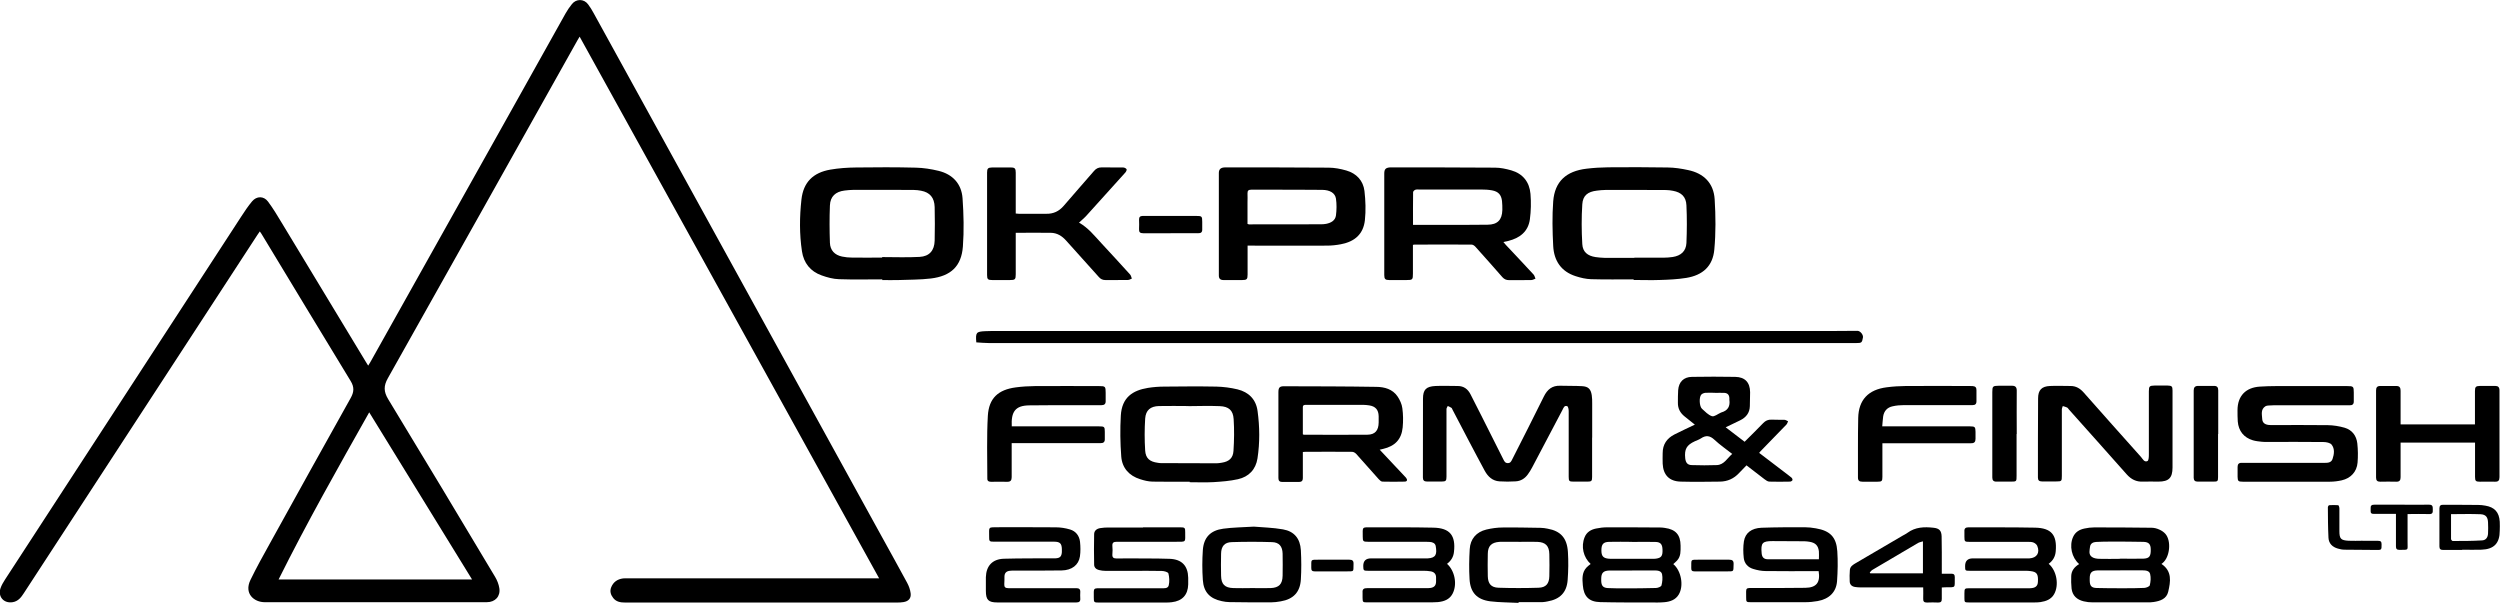
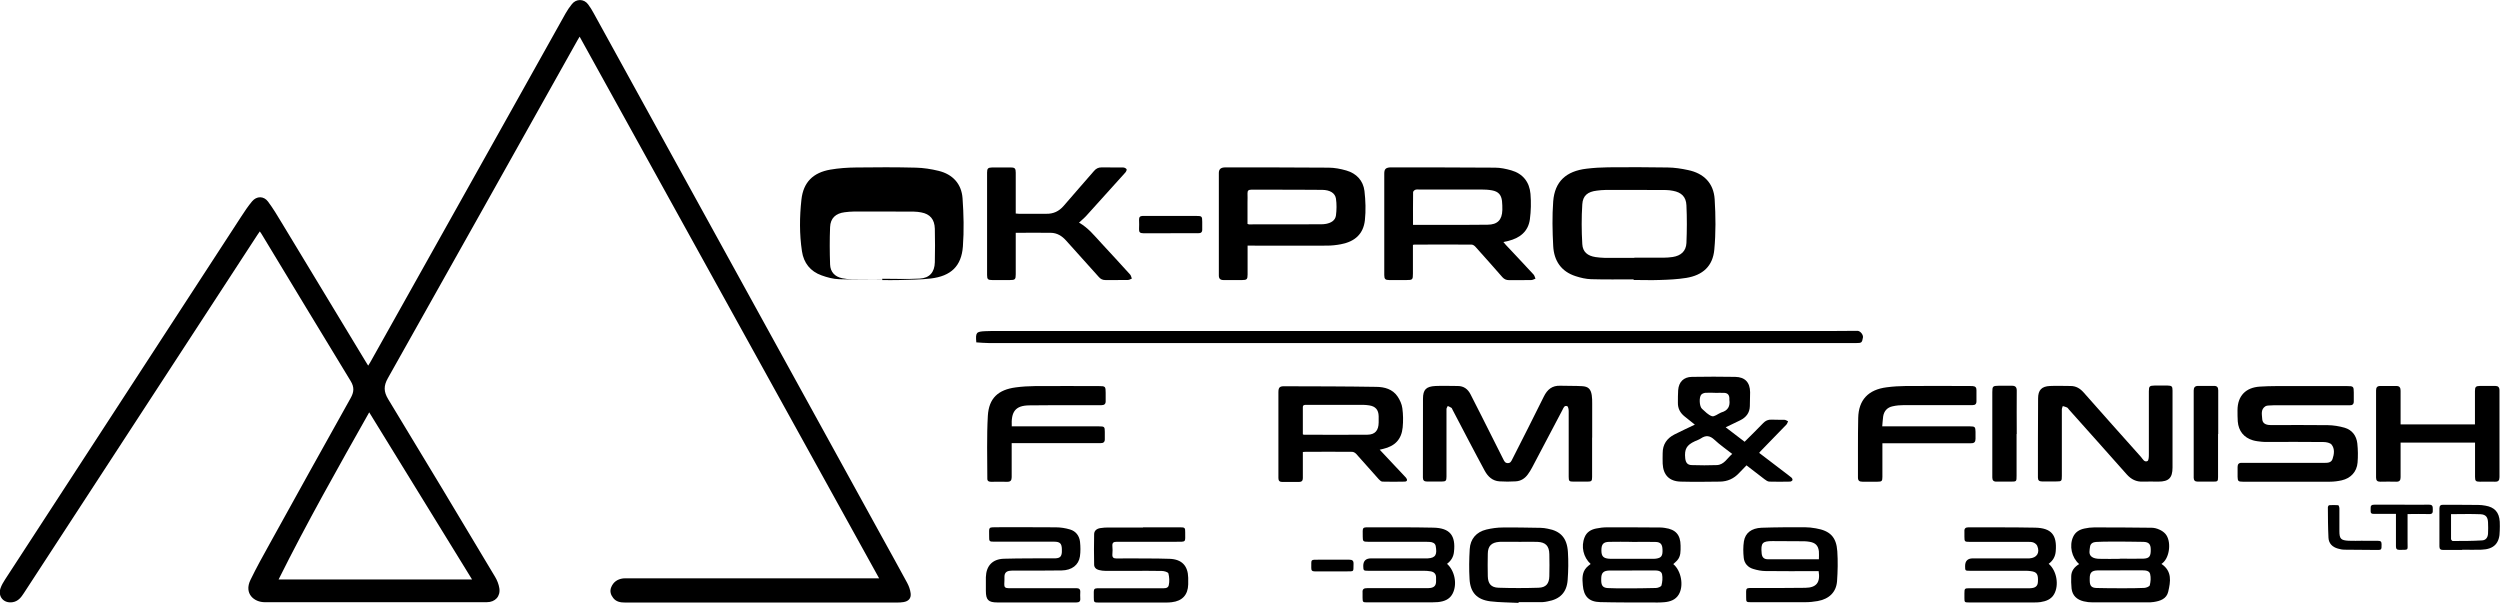
<svg xmlns="http://www.w3.org/2000/svg" id="Layer_2" viewBox="0 0 290.48 70.05">
  <g id="Layer_1-2">
    <g>
      <path d="m42.79,42.47c.1-.16.18-.29.25-.41,5.67-10.12,11.34-20.25,17.01-30.37,1.89-3.38,3.77-6.76,5.67-10.14.21-.38.46-.73.73-1.07.5-.64,1.4-.63,1.88.02.24.32.46.67.65,1.03,11.11,20.17,22.21,40.35,33.31,60.52,1.04,1.89,2.09,3.77,3.11,5.66.2.37.36.8.41,1.22.08.59-.25.94-.84,1.03-.24.04-.49.05-.73.05-10.53,0-21.07,0-31.6,0-.54,0-1.04-.08-1.39-.53-.29-.37-.42-.79-.23-1.25.25-.61.72-.93,1.36-1.02.16-.02.32-.01.49-.01,9.58,0,19.17,0,28.75,0h.53c-11.61-20.99-23.19-41.94-34.8-62.94-.1.16-.17.28-.24.4-7.34,13.1-14.68,26.2-22.04,39.28-.5.89-.5,1.56.04,2.45,4.17,6.86,8.3,13.75,12.42,20.64.24.4.42.86.49,1.31.15.95-.48,1.63-1.45,1.63-8.61,0-17.22,0-25.82,0-1.21,0-2.42-.98-1.65-2.58.7-1.44,1.47-2.83,2.25-4.23,3.12-5.64,6.24-11.28,9.39-16.9.39-.69.45-1.26.01-1.98-3.48-5.7-6.92-11.42-10.38-17.13-.05-.08-.1-.15-.18-.26-.1.15-.19.27-.27.39-9.05,13.88-18.1,27.75-27.14,41.63-.32.5-.67.96-1.31,1.06-1.02.17-1.74-.64-1.41-1.62.12-.35.32-.69.52-1,9.15-14.07,18.3-28.14,27.46-42.2.39-.6.79-1.2,1.25-1.75.53-.64,1.36-.64,1.85.02.59.79,1.1,1.64,1.61,2.49,3.28,5.42,6.56,10.85,9.84,16.27.05.08.1.16.19.3Zm12.06,24.86c-3.99-6.49-7.96-12.93-11.95-19.42-3.62,6.42-7.24,12.81-10.53,19.42h22.48Z" />
      <path d="m113.44,39.79c-.1-1.16-.02-1.26,1.04-1.31.24-.01.49-.02.73-.02,32.52,0,65.04,0,97.56,0,1.02,0,2.03-.01,3.05-.02.33,0,.7.46.64.78-.11.61-.16.64-.79.64-33.59,0-67.18,0-100.77,0-.48,0-.97-.05-1.46-.08Z" />
-       <path d="m102.52,32.46c-1.68,0-3.36.04-5.04-.02-.68-.02-1.37-.21-2.01-.44-1.31-.46-2.09-1.45-2.29-2.81-.3-1.99-.28-4.01-.06-6,.22-2.01,1.35-3.13,3.35-3.48.98-.17,1.99-.24,2.99-.25,2.32-.03,4.64-.04,6.95.02.88.02,1.78.16,2.64.37,1.65.4,2.67,1.51,2.79,3.19.13,1.86.18,3.74.04,5.6-.17,2.29-1.39,3.44-3.73,3.72-1.25.15-2.51.13-3.77.18-.62.02-1.25,0-1.87,0,0-.03,0-.05,0-.08Zm-.02-2.52s0-.04,0-.07c1.45,0,2.9.06,4.34-.02,1.15-.06,1.73-.74,1.76-1.89.03-1.3.03-2.6,0-3.9-.03-1.1-.56-1.71-1.58-1.9-.28-.05-.56-.09-.85-.09-2.33-.01-4.66-.02-6.99-.01-.35,0-.7.04-1.05.08-1.05.13-1.66.69-1.7,1.73-.06,1.45-.05,2.9,0,4.34.03.87.55,1.42,1.41,1.6.38.08.78.12,1.17.12,1.17.02,2.33,0,3.5,0Z" />
+       <path d="m102.52,32.46c-1.68,0-3.36.04-5.04-.02-.68-.02-1.37-.21-2.01-.44-1.31-.46-2.09-1.45-2.29-2.81-.3-1.99-.28-4.01-.06-6,.22-2.01,1.35-3.13,3.35-3.48.98-.17,1.99-.24,2.99-.25,2.32-.03,4.64-.04,6.95.02.88.02,1.78.16,2.64.37,1.65.4,2.67,1.51,2.79,3.19.13,1.86.18,3.74.04,5.6-.17,2.29-1.39,3.44-3.73,3.72-1.25.15-2.51.13-3.77.18-.62.02-1.25,0-1.87,0,0-.03,0-.05,0-.08Zs0-.04,0-.07c1.45,0,2.9.06,4.34-.02,1.15-.06,1.73-.74,1.76-1.89.03-1.3.03-2.6,0-3.9-.03-1.1-.56-1.71-1.58-1.9-.28-.05-.56-.09-.85-.09-2.33-.01-4.66-.02-6.99-.01-.35,0-.7.04-1.05.08-1.05.13-1.66.69-1.7,1.73-.06,1.45-.05,2.9,0,4.34.03.87.55,1.42,1.41,1.6.38.08.78.12,1.17.12,1.17.02,2.33,0,3.5,0Z" />
      <path d="m189.83,32.46c-1.65,0-3.3.03-4.96-.02-.6-.02-1.21-.16-1.79-.35-1.69-.54-2.52-1.8-2.61-3.5-.09-1.73-.13-3.47,0-5.2.18-2.3,1.5-3.51,3.88-3.79.83-.1,1.67-.15,2.51-.16,2.3-.02,4.61-.02,6.91.02.79.01,1.59.13,2.37.3,1.83.38,2.97,1.52,3.09,3.39.12,1.94.14,3.91-.04,5.84-.17,1.93-1.34,2.99-3.26,3.3-1,.16-2.02.21-3.03.24-1.03.04-2.06,0-3.09,0,0-.03,0-.05,0-.08Zm.07-2.52c1.14,0,2.28,0,3.41,0,.35,0,.7-.03,1.05-.08.96-.15,1.54-.68,1.59-1.62.06-1.46.07-2.93,0-4.38-.04-1-.59-1.51-1.56-1.69-.27-.05-.54-.09-.81-.09-2.34-.01-4.69-.02-7.03-.01-.34,0-.68.04-1.01.08-1.04.12-1.63.56-1.69,1.59-.1,1.53-.09,3.08,0,4.62.05.92.62,1.37,1.54,1.51.35.05.7.08,1.05.09,1.15.01,2.3,0,3.46,0Z" />
      <path d="m164.17,28.44c0,1.13,0,2.24,0,3.35,0,.71-.04.75-.76.75-.66,0-1.33,0-1.99,0-.46,0-.58-.12-.58-.58,0-3.93,0-7.86,0-11.79,0-.51.16-.68.67-.72.04,0,.08,0,.12,0,4.03,0,8.05,0,12.08.03.63,0,1.27.14,1.88.31,1.36.39,2.12,1.36,2.24,2.74.08.98.06,1.98-.07,2.95-.19,1.42-1.16,2.17-2.49,2.51-.17.04-.34.07-.59.13.11.14.2.25.29.34,1.08,1.15,2.16,2.29,3.22,3.44.11.12.15.32.22.48-.17.06-.33.16-.5.16-.85.02-1.71,0-2.56.01-.33,0-.56-.1-.78-.34-1.03-1.18-2.08-2.36-3.13-3.53-.11-.13-.3-.26-.46-.26-2.21-.02-4.42,0-6.63,0-.04,0-.08.01-.18.03Zm0-2.31c.18,0,.33,0,.47,0,1.03,0,2.06,0,3.09,0,1.71,0,3.41,0,5.12-.02,1.15-.01,1.68-.56,1.71-1.71,0-.35,0-.71-.04-1.05-.09-.72-.42-1.09-1.15-1.23-.42-.08-.86-.1-1.29-.1-2.4,0-4.8,0-7.19,0-.15,0-.31-.02-.44.03-.11.04-.26.18-.26.28-.02,1.26-.01,2.51-.01,3.82Z" />
      <path d="m184.99,50.87c0,1.52,0,3.04,0,4.55,0,.47-.07.54-.54.54-.54,0-1.08,0-1.63,0-.49,0-.55-.06-.55-.57,0-.94,0-1.87,0-2.81,0-1.6,0-3.2,0-4.8,0-.2-.05-.53-.17-.58-.34-.14-.44.21-.56.44-1.17,2.23-2.34,4.46-3.52,6.68-.14.27-.31.54-.49.79-.35.49-.83.79-1.43.82-.62.04-1.25.04-1.87,0-.81-.05-1.34-.55-1.71-1.22-.62-1.14-1.22-2.29-1.83-3.44-.64-1.22-1.28-2.44-1.92-3.67-.04-.07-.06-.17-.12-.21-.13-.09-.29-.15-.43-.22-.05.12-.15.24-.15.36-.01,1.23,0,2.47,0,3.7,0,1.38,0,2.76,0,4.15,0,.49-.08.57-.56.57-.57,0-1.14,0-1.71,0-.33,0-.47-.14-.47-.46,0-3.05,0-6.1.01-9.15,0-1.07.36-1.43,1.44-1.49.86-.04,1.73,0,2.6,0,.7,0,1.17.36,1.48.96.42.82.84,1.64,1.25,2.46.86,1.7,1.72,3.41,2.57,5.11.11.22.21.43.52.43.31,0,.4-.22.51-.44,1.23-2.43,2.47-4.85,3.67-7.29.41-.83.97-1.3,1.93-1.26.84.03,1.68,0,2.52.05.72.04,1.01.34,1.12,1.05.05.32.05.65.05.97,0,1.31,0,2.63,0,3.94Z" />
      <path d="m144.96,28.54c0,1.17,0,2.26,0,3.36,0,.55-.09.64-.64.64-.72,0-1.44,0-2.15,0-.37,0-.55-.15-.55-.53,0-3.97,0-7.94,0-11.91,0-.4.19-.6.58-.64.12-.01.24-.02.37-.01,3.93,0,7.86,0,11.79.03.69,0,1.41.14,2.07.33,1.18.34,1.96,1.17,2.11,2.38.13,1.12.17,2.28.05,3.4-.18,1.59-1.15,2.48-2.79,2.79-.53.1-1.07.16-1.61.16-2.9.02-5.8,0-8.7,0-.16,0-.32,0-.52,0Zm0-2.52c.08.03.12.05.15.05,2.8,0,5.61,0,8.41-.01.19,0,.38-.02.56-.05.57-.11,1.07-.38,1.15-.99.08-.64.09-1.3,0-1.93-.1-.67-.71-1.02-1.6-1.03-1.68-.02-3.36-.01-5.04-.02-1.07,0-2.14,0-3.21,0-.31,0-.44.11-.43.43.02.35,0,.7,0,1.06,0,.84,0,1.67,0,2.5Z" />
      <path d="m125.36,25.86c1.08.6,1.82,1.55,2.63,2.42,1.12,1.2,2.22,2.41,3.33,3.63.1.12.13.3.19.46-.15.06-.3.16-.46.16-.87.02-1.73,0-2.6.01-.33,0-.56-.11-.77-.35-1.26-1.41-2.54-2.82-3.8-4.23-.48-.54-1.05-.9-1.79-.91-1.34-.02-2.68,0-4.07,0,0,.16,0,.32,0,.47,0,1.45,0,2.9,0,4.35,0,.6-.08.67-.69.67-.68,0-1.36,0-2.03,0-.51,0-.61-.09-.61-.58,0-3.97,0-7.94,0-11.91,0-.47.11-.58.57-.59.73-.01,1.46-.01,2.2,0,.46,0,.56.12.56.6,0,1.41,0,2.82,0,4.23v.52c.14.01.26.03.37.03,1.06,0,2.11-.01,3.17,0,.83.02,1.49-.29,2.03-.92,1.16-1.36,2.35-2.69,3.52-4.05.24-.28.5-.42.87-.42.84.01,1.68,0,2.52.01.14,0,.33.09.4.2.04.07-.05.28-.14.38-1.5,1.68-3.01,3.35-4.52,5.01-.25.28-.55.52-.87.82Z" />
-       <path d="m138.22,55.97c-1.44,0-2.87.02-4.31-.01-.48-.01-.97-.13-1.43-.28-1.29-.4-2.1-1.31-2.2-2.64-.12-1.58-.14-3.17-.05-4.75.12-2.12,1.38-2.93,3.15-3.22.63-.1,1.27-.15,1.9-.15,2.02-.02,4.04-.04,6.06,0,.82.02,1.65.13,2.45.32,1.3.32,2.15,1.16,2.33,2.52.25,1.83.27,3.68-.01,5.5-.2,1.29-1.01,2.14-2.27,2.42-.93.21-1.9.28-2.85.34-.92.05-1.84.01-2.76.01,0-.03,0-.05,0-.08Zm-.12-8.79c-1.15,0-2.3-.03-3.45,0-.98.03-1.52.48-1.59,1.45-.08,1.24-.08,2.49,0,3.73.06.91.55,1.29,1.45,1.41.12.02.24.04.36.04,2.17.01,4.33.02,6.5.02.2,0,.4-.04.6-.07.83-.13,1.3-.53,1.35-1.37.08-1.23.1-2.46.02-3.69-.06-1.03-.58-1.47-1.61-1.51-1.22-.05-2.44-.01-3.65,0Z" />
      <path d="m160.28,52.22c1.01,1.08,1.97,2.1,2.92,3.11.06.07.14.13.19.21.17.22.11.41-.17.42-.87.02-1.74.02-2.6,0-.14,0-.31-.16-.42-.28-.88-.98-1.74-1.97-2.62-2.94-.11-.12-.31-.24-.46-.24-1.84-.02-3.69-.01-5.53,0-.05,0-.1,0-.21.02,0,.6,0,1.19,0,1.78,0,.42,0,.84,0,1.26,0,.3-.14.44-.45.44-.65,0-1.3,0-1.95,0-.31,0-.44-.15-.44-.45,0-.66,0-1.33,0-1.99,0-2.66,0-5.31,0-7.97,0-.56.13-.72.69-.71,3.56.01,7.13.01,10.69.07.95.01,1.88.26,2.46,1.11.27.4.5.89.56,1.37.1.73.11,1.49.04,2.23-.14,1.4-.9,2.18-2.28,2.5-.12.03-.23.05-.42.1Zm-8.9-1.76c.06.03.08.05.11.05,2.46,0,4.93.03,7.39,0,.9-.01,1.3-.5,1.31-1.42,0-.24,0-.49,0-.73-.02-.75-.37-1.15-1.11-1.26-.23-.04-.46-.05-.69-.06-1.53,0-3.06,0-4.59,0-.68,0-1.35,0-2.03,0-.19,0-.39,0-.39.28,0,1.05,0,2.1,0,3.14Z" />
      <path d="m200.5,49.64c.75.58,1.47,1.13,2.21,1.69.73-.73,1.46-1.44,2.16-2.17.27-.28.57-.42.97-.4.5.03,1,0,1.5.02.14,0,.28.11.42.17-.06.13-.1.28-.19.38-1,1.04-2,2.06-3,3.09-.05.06-.1.12-.17.2.95.73,1.89,1.44,2.82,2.15.31.24.63.47.93.72.08.06.15.22.12.3-.03.08-.18.17-.28.17-.8.01-1.6.03-2.4,0-.19,0-.4-.15-.57-.28-.69-.52-1.37-1.06-2.09-1.61-.3.31-.58.59-.86.89-.6.65-1.35.99-2.23,1-1.52.02-3.04.04-4.55,0-1.33-.03-2.04-.77-2.1-2.09-.02-.41,0-.81,0-1.22,0-1.02.49-1.72,1.37-2.17.77-.39,1.55-.75,2.37-1.14-.42-.34-.81-.65-1.2-.96-.51-.41-.78-.92-.77-1.58,0-.49,0-.98.03-1.46.07-.96.64-1.54,1.6-1.55,1.68-.03,3.36-.03,5.04,0,1.13.02,1.71.65,1.72,1.78,0,.54-.02,1.08-.03,1.62-.02.79-.44,1.31-1.13,1.65-.54.27-1.09.53-1.68.81Zm.78,3.11c-.71-.56-1.43-1.05-2.06-1.64-.53-.5-1-.57-1.59-.17-.21.14-.46.22-.7.33-.97.45-1.23.92-1.12,1.99.06.5.26.77.76.78.97.03,1.95.04,2.92,0,.84-.04,1.2-.8,1.77-1.29Zm-2.02-7.11s0,0,0,0c-.37,0-.73-.02-1.1,0-.17.02-.38.09-.49.22-.27.3-.22,1.37.09,1.64.36.32.72.72,1.16.86.27.08.68-.26,1.02-.41.02-.01.05-.02.07-.03.75-.21,1.04-.71.93-1.47-.01-.07,0-.14,0-.2-.02-.37-.21-.58-.58-.6-.36-.02-.73,0-1.1,0Z" />
      <path d="m260.59,55.97c-.52,0-.59-.07-.6-.58,0-.38,0-.76,0-1.14,0-.32.15-.48.47-.47.11,0,.22,0,.33,0,3.06,0,6.13,0,9.19,0,.41,0,.87.03,1.04-.44.19-.56.28-1.18-.1-1.67-.17-.22-.62-.31-.95-.31-2.18-.03-4.36-.01-6.55-.01-.2,0-.41,0-.61-.02-.35-.04-.7-.07-1.04-.17-1.05-.31-1.67-1.08-1.76-2.19-.03-.43-.03-.87-.03-1.3,0-1.66.95-2.65,2.61-2.75.62-.04,1.24-.06,1.87-.06,2.75,0,5.5,0,8.26,0,.72,0,.77.04.77.75,0,.33-.01.65,0,.98.02.38-.16.52-.51.5-.11,0-.22,0-.33,0-2.82,0-5.64,0-8.46,0-.22,0-.43.01-.65.03-.11.01-.22.03-.31.08-.58.37-.41.95-.38,1.47.02.42.27.64.71.7.16.02.32.02.49.02,2.14,0,4.28-.02,6.43.01.65.01,1.32.12,1.95.3.87.26,1.37.93,1.47,1.82.08.74.09,1.49.03,2.23-.09,1.07-.79,1.82-1.84,2.06-.45.1-.91.16-1.37.16" />
      <path d="m252.43,49.97c0,1.45,0,2.9,0,4.35,0,1.21-.44,1.64-1.64,1.64-.6,0-1.19-.02-1.79,0-.78.04-1.37-.26-1.89-.84-2.23-2.52-4.47-5.02-6.71-7.53-.07-.08-.13-.19-.22-.24-.16-.08-.33-.11-.5-.17-.04.13-.11.27-.11.4,0,2.57,0,5.15,0,7.72,0,.61-.03.64-.65.64-.56,0-1.11,0-1.67,0-.33,0-.46-.14-.46-.46,0-3.06,0-6.13.02-9.19,0-.97.42-1.4,1.38-1.44.8-.04,1.6,0,2.4,0,.63,0,1.1.29,1.51.75,2.22,2.51,4.44,5.01,6.67,7.5.2.23.38.65.75.47.15-.07.16-.51.16-.78.01-2.44,0-4.88,0-7.32,0-.58.08-.66.65-.67.51,0,1.03,0,1.54,0,.48.01.56.1.56.58,0,1.52,0,3.04,0,4.55Z" />
      <path d="m278.92,49.31h8.65c0-.17,0-.31,0-.46,0-1.14,0-2.28,0-3.41,0-.49.1-.59.6-.6.58,0,1.17,0,1.75,0,.34,0,.5.15.5.52-.01,3.36-.01,6.72,0,10.08,0,.39-.14.54-.52.53-.58-.02-1.17,0-1.75,0-.48,0-.57-.08-.57-.56,0-1.17,0-2.33,0-3.5,0-.15,0-.3,0-.48h-8.65c0,.15,0,.3,0,.44,0,1.19,0,2.38,0,3.58,0,.35-.12.53-.5.52-.62-.02-1.25-.01-1.87,0-.35,0-.48-.15-.48-.49,0-3.37,0-6.75,0-10.12,0-.35.14-.51.47-.51.64,0,1.27,0,1.91,0,.37,0,.47.22.47.56-.01,1.15,0,2.3,0,3.45,0,.15,0,.29,0,.45Z" />
      <path d="m117.57,49.54h.46c3.23,0,6.45,0,9.68,0,.61,0,.66.05.66.64,0,.27-.01.54,0,.81.02.37-.16.51-.51.5-.42-.01-.84,0-1.26,0-2.85,0-5.69,0-8.54,0-.15,0-.3,0-.51,0,0,.16,0,.3,0,.45,0,1.17,0,2.33,0,3.5,0,.37-.13.55-.52.54-.62-.02-1.25,0-1.87,0-.25,0-.44-.07-.44-.35,0-2.44-.08-4.88.06-7.32.12-2.04,1.2-3.03,3.25-3.3.74-.1,1.48-.14,2.23-.15,2.48-.02,4.96,0,7.44,0,.73,0,.77.04.77.78,0,.31-.01.62,0,.93.02.37-.15.51-.51.51-1.15,0-2.3,0-3.46,0-1.63,0-3.25,0-4.88.02-1.67.01-2.15.75-2.06,2.46Z" />
      <path d="m218.7,49.54h.57c3.21,0,6.43,0,9.64,0,.56,0,.62.07.63.64,0,.27,0,.54,0,.81,0,.36-.15.52-.52.51-.37-.01-.73,0-1.1,0-2.9,0-5.8,0-8.7,0-.15,0-.29,0-.5,0,0,.21,0,.39,0,.58,0,1.11,0,2.22,0,3.33,0,.49-.07.56-.57.56-.58,0-1.17-.01-1.75,0-.36,0-.52-.12-.52-.49.01-2.3-.02-4.61.03-6.91.04-2.1,1.17-3.3,3.31-3.57.74-.1,1.48-.14,2.23-.15,2.47-.02,4.93,0,7.4,0,.12,0,.24,0,.37.01.29.02.44.16.43.47-.01.43,0,.87,0,1.3,0,.32-.16.44-.45.44-.43,0-.87,0-1.3,0-2.22,0-4.45,0-6.67,0-.44,0-.9.04-1.33.14-.61.13-.99.54-1.09,1.17-.05.37-.07.75-.11,1.17Z" />
      <path d="m251.14,65.52c1.27.85,1.06,2.07.79,3.23-.19.84-.94,1.09-1.71,1.2-.24.04-.49.04-.73.04-2.11,0-4.23,0-6.34,0-.35,0-.71-.04-1.04-.12-.78-.19-1.31-.65-1.41-1.48-.05-.48-.06-.97-.04-1.46.02-.63.39-1.07.92-1.39-.87-.76-1.17-2.12-.7-3.16.26-.57.74-.85,1.32-.97.37-.08.75-.13,1.13-.13,2.22,0,4.44.01,6.66.04.3,0,.62.08.9.21.26.11.53.29.72.51.7.82.51,2.68-.32,3.37-.04.03-.09.06-.14.11Zm-4.78.76s0,0,0,0c-.89,0-1.79-.02-2.68,0-.64.02-.87.27-.87.91,0,.09,0,.19,0,.28.01.6.2.83.79.85,1.03.03,2.06.03,3.08.03.83,0,1.65,0,2.47-.04.23-.01.6-.16.64-.31.1-.42.14-.88.04-1.3-.09-.39-.52-.43-.88-.43-.87,0-1.73,0-2.6,0Zm-.02-1.36s0,0,0-.01c.91,0,1.82.03,2.72,0,.68-.03.85-.28.84-1.05,0-.62-.22-.88-.84-.9-1.27-.03-2.55-.03-3.82-.03-.57,0-1.14.01-1.7.04-.34.02-.64.18-.69.53-.05.41-.21.91.21,1.21.22.16.55.21.84.22.81.03,1.63,0,2.44,0Z" />
      <path d="m194.42,65.54c.93.77,1.25,2.54.63,3.55-.37.61-.99.82-1.66.88-.55.05-1.11.04-1.66.03-1.94,0-3.87.01-5.81-.04-1.3-.03-1.91-.67-2.01-1.97-.06-.71-.12-1.45.42-2.04.14-.16.32-.28.49-.42-.85-.78-1.14-2.03-.7-3.11.24-.6.74-.89,1.33-1.01.42-.09.86-.14,1.29-.14,2.06,0,4.12,0,6.18.02.18,0,.35.02.53.05,1.25.17,1.81.8,1.82,2.06,0,.61.05,1.23-.41,1.73-.13.14-.27.26-.43.4Zm-4.78.75c-.88,0-1.76-.01-2.64,0-.71.02-.95.28-.95.97,0,.08,0,.16,0,.24.02.56.21.8.78.83.61.03,1.22.03,1.83.03,1.25,0,2.49,0,3.74-.04.23,0,.61-.15.65-.3.11-.41.15-.88.07-1.29-.08-.4-.51-.45-.87-.45-.87-.01-1.73,0-2.6,0Zm-.01-3.33h0c-.89,0-1.79-.03-2.68,0-.67.02-.88.29-.88.99,0,.67.21.91.87.97.09,0,.19.01.28.01,1.6,0,3.2,0,4.79,0,.14,0,.27,0,.41-.02.62-.09.78-.32.75-1.06-.02-.61-.23-.87-.82-.88-.91-.03-1.81,0-2.72,0Z" />
      <path d="m211.31,66.36c-.14,0-.28,0-.43,0-1.91,0-3.82.02-5.73-.01-.48,0-.97-.1-1.43-.24-.62-.18-1.04-.64-1.11-1.28-.07-.64-.08-1.31.02-1.94.16-.97.88-1.52,2.04-1.57,1.66-.06,3.33-.06,5-.06.44,0,.89.05,1.33.13,1.64.28,2.37,1.01,2.48,2.66.08,1.16.05,2.33-.03,3.49-.1,1.27-.92,2.06-2.26,2.3-.46.08-.94.13-1.41.13-2.11.01-4.23,0-6.34,0-.53,0-.55-.02-.55-.55.01-1.21-.18-1.1,1.11-1.1,1.92,0,3.85.01,5.77-.02,1.29-.02,1.76-.62,1.54-1.96Zm.03-1.37c0-.34.03-.64,0-.93-.08-.68-.41-1-1.09-1.11-.2-.03-.4-.06-.6-.06-1.23,0-2.46-.01-3.69-.02-1.19,0-1.38.21-1.27,1.42.04.45.25.68.69.69,1.97.01,3.95,0,5.97,0Z" />
      <path d="m132.82,61.27c1.44,0,2.87,0,4.31,0,.53,0,.59.05.58.58-.01,1.18.18,1.1-1.12,1.1-2.28,0-4.55,0-6.83,0-.39,0-.54.11-.51.51.03.31.03.62,0,.93-.03.37.11.5.48.5,1.1-.02,2.2-.01,3.29,0,.96,0,1.92,0,2.88.04,1.41.05,2.13.8,2.16,2.2,0,.26,0,.52,0,.77-.03,1.22-.69,1.93-1.9,2.07-.23.03-.46.04-.69.04-2.6,0-5.2,0-7.81,0-.54,0-.57-.03-.57-.58,0-1.18-.13-1.08,1.06-1.08,2.25,0,4.5,0,6.75,0,.35,0,.81.06.9-.35.1-.44.07-.94-.04-1.37-.04-.16-.5-.29-.77-.29-1.15-.03-2.3-.01-3.46-.01-1.02,0-2.03,0-3.05,0-.27,0-.54-.03-.8-.1-.32-.08-.55-.3-.55-.63-.02-1.18-.03-2.35,0-3.53,0-.42.32-.65.72-.71.31-.05.62-.07.93-.07,1.34,0,2.68,0,4.02,0Z" />
      <path d="m120.37,70c-1.49,0-2.98,0-4.47,0-1.06,0-1.35-.29-1.35-1.35,0-.53-.01-1.06,0-1.59.04-1.32.77-2.1,2.1-2.14,1.8-.05,3.6-.04,5.41-.05.2,0,.41,0,.61,0,.49-.03.67-.21.71-.71.01-.12,0-.24,0-.37-.02-.64-.22-.84-.87-.85-2.32,0-4.64,0-6.95,0-.61,0-.64-.02-.63-.64.01-1.08-.17-1.04,1.02-1.04,2.24,0,4.47-.01,6.71.01.56,0,1.14.09,1.67.25.68.2,1.08.74,1.16,1.43.06.56.07,1.14-.01,1.7-.15,1-.94,1.61-2.12,1.63-1.86.03-3.71.02-5.57.02-.15,0-.3,0-.45.02-.4.04-.62.25-.63.66,0,.3,0,.6-.02.89-.02.35.12.47.48.47,1.99-.01,3.99,0,5.98,0,.64,0,1.27,0,1.91,0,.32,0,.48.12.46.46-.01.24-.02.49,0,.73.03.36-.13.47-.48.47-1.56-.01-3.12,0-4.68,0Z" />
      <path d="m168.12,65.5c.93.82,1.22,2.41.66,3.48-.36.69-1.01.91-1.72.98-.48.04-.97.03-1.46.03-2.25,0-4.5,0-6.75,0-.5,0-.52-.03-.53-.53,0-.2.01-.41,0-.61-.04-.4.16-.52.53-.51,2.28,0,4.55,0,6.83,0,.19,0,.38,0,.57-.03.42-.08.6-.3.61-.73,0-.16,0-.33,0-.49,0-.4-.23-.63-.6-.7-.28-.05-.56-.07-.85-.07-2.15,0-4.31,0-6.46,0-.52,0-.54-.03-.55-.56q0-.88.9-.88c2.06,0,4.12,0,6.18,0,.14,0,.27,0,.41,0,.98-.05,1.09-.51.93-1.43-.06-.34-.37-.46-.68-.48-.31-.02-.62-.02-.93-.02-2.09,0-4.17,0-6.26,0-.56,0-.61-.05-.61-.6,0-1.16-.15-1.09,1.1-1.08,2.37,0,4.74-.01,7.11.04,1.92.04,2.61.91,2.39,2.82-.06.58-.33,1.02-.8,1.38Z" />
      <path d="m238.04,65.51c.93.78,1.23,2.47.63,3.53-.35.61-.94.82-1.59.92-.23.03-.46.04-.69.04-2.54,0-5.07,0-7.61,0-.51,0-.53-.02-.53-.52,0-.18,0-.35,0-.53,0-.57.03-.6.59-.6,1.78,0,3.55,0,5.33,0,.56,0,1.11,0,1.67,0,.65-.01.93-.24.95-.75.05-.89-.12-1.15-.84-1.24-.2-.03-.41-.04-.61-.04-2.16,0-4.31,0-6.47,0-.53,0-.54-.01-.54-.55q0-.88.88-.89c2.07,0,4.15,0,6.22,0,.12,0,.24,0,.37,0,.87-.05,1.25-.65.91-1.46-.07-.16-.26-.31-.43-.38-.19-.08-.42-.08-.64-.08-2.26,0-4.53,0-6.79,0-.57,0-.6-.03-.6-.6,0-.2.01-.41,0-.61-.03-.36.15-.48.48-.48,2.58.01,5.15-.01,7.73.04,1.9.04,2.56.85,2.4,2.74-.05.63-.33,1.1-.82,1.46Z" />
-       <path d="m145.69,61.19c1,.09,2.21.11,3.39.32,1.31.23,1.99,1.08,2.07,2.41.06,1.13.07,2.28,0,3.41-.09,1.48-.87,2.29-2.33,2.54-.39.07-.78.12-1.17.12-1.6,0-3.2,0-4.8-.03-.3,0-.59-.05-.88-.11-1.39-.29-2.12-1.05-2.21-2.47-.08-1.15-.08-2.3,0-3.45.1-1.48.88-2.3,2.37-2.5,1.11-.15,2.24-.16,3.56-.24Zm-.24,7.14c.73,0,1.46.02,2.19,0,.97-.04,1.37-.46,1.39-1.43.01-.85.02-1.71,0-2.56-.02-.86-.4-1.33-1.24-1.35-1.56-.05-3.11-.05-4.67,0-.84.02-1.23.49-1.24,1.35-.02.85-.02,1.71,0,2.56.02.99.43,1.4,1.43,1.43.72.03,1.44,0,2.15,0Z" />
      <path d="m176.44,70.05c-1.09-.06-2.2-.05-3.28-.18-1.55-.2-2.32-1.02-2.41-2.58-.07-1.16-.05-2.33.02-3.49.07-1.18.77-1.99,1.93-2.27.63-.15,1.28-.24,1.93-.24,1.46-.02,2.93.02,4.39.04.27,0,.54.05.81.1,1.5.27,2.25,1.08,2.35,2.71.07,1.08.05,2.17-.03,3.25-.11,1.46-.9,2.24-2.34,2.49-.19.03-.37.08-.56.08-.93,0-1.87,0-2.8,0,0,.03,0,.06,0,.09Zm0-7.09s0,0,0-.01c-.66,0-1.33,0-1.99,0-.08,0-.16,0-.24.01-.92.07-1.33.48-1.34,1.39-.02.87-.02,1.73,0,2.6.02.87.38,1.31,1.24,1.34,1.55.05,3.11.05,4.67,0,.86-.03,1.22-.48,1.24-1.34.02-.85.02-1.71,0-2.56-.02-.96-.43-1.39-1.39-1.43-.73-.03-1.46,0-2.19,0Z" />
-       <path d="m225.62,66.66c.42,0,.77,0,1.12,0,.27,0,.39.11.39.39-.03,1.33.19,1.17-1.1,1.19-.12,0-.24.01-.41.02,0,.45-.01.88,0,1.31.01.3-.09.45-.42.44-.43-.02-.87-.02-1.3,0-.34.01-.46-.14-.44-.46.02-.42,0-.83,0-1.3-.18,0-.32,0-.46,0-2.29,0-4.58,0-6.87,0-.2,0-.41-.02-.6-.05-.36-.06-.6-.27-.61-.65-.02-.45-.02-.89.02-1.34.04-.41.38-.6.7-.79,1.81-1.06,3.62-2.12,5.43-3.18.19-.11.39-.2.56-.33.92-.68,1.96-.71,3.03-.59.66.07.92.33.94,1,.03,1.26.02,2.52.02,3.78,0,.17,0,.35,0,.58Zm-8.37-.14s.04.07.06.1h6.12v-3.72c-.22.07-.41.1-.57.19-1.77,1.04-3.54,2.08-5.31,3.13-.12.07-.2.2-.3.3Z" />
      <path d="m257.72,50.43c0,1.67,0,3.33,0,5,0,.49-.05.53-.54.53-.61,0-1.22,0-1.83,0-.31,0-.45-.14-.46-.43,0-.03,0-.05,0-.08,0-3.36,0-6.72,0-10.08,0-.35.15-.53.51-.53.62,0,1.25,0,1.87,0,.33,0,.47.16.47.51-.01,1.69,0,3.39,0,5.08Z" />
      <path d="m234.31,50.44c0,1.61,0,3.22,0,4.83,0,.69,0,.69-.71.69-.54,0-1.08-.01-1.62,0-.35.01-.49-.15-.49-.48,0-.56,0-1.11,0-1.67,0-2.75,0-5.5,0-8.25,0-.68.06-.73.75-.74.51,0,1.03,0,1.54,0,.38,0,.55.16.55.56-.02,1.68,0,3.36,0,5.04Z" />
      <path d="m286.12,63.9c-.75,0-1.49,0-2.24,0-.31,0-.44-.1-.44-.42,0-1.46.01-2.93,0-4.39,0-.34.14-.45.46-.44,1.35.01,2.71,0,4.06.02.27,0,.54.03.81.08,1.08.18,1.61.76,1.68,1.86.02.35.01.7,0,1.06,0,1.45-.67,2.15-2.12,2.2-.74.03-1.49,0-2.23,0v.03Zm-1.33-4.16c0,.99,0,1.94,0,2.89,0,.08.13.23.19.23,1.14,0,2.28,0,3.41-.07.45-.02.68-.34.7-.81.02-.42.02-.84,0-1.26-.02-.62-.25-.94-.87-.97-1.13-.05-2.27-.01-3.46-.01Z" />
      <path d="m135.99,27.1c-1.06,0-2.11-.01-3.17,0-.36,0-.49-.13-.47-.48.02-.36.01-.73,0-1.1-.01-.3.13-.42.41-.43.09,0,.19,0,.28,0,1.98,0,3.95,0,5.93,0,.68,0,.72.03.72.7,0,.27-.01.54,0,.81.02.37-.12.51-.49.5-1.07-.02-2.14,0-3.21,0Z" />
      <path d="m279.74,59.72v2.27c0,.32,0,.65,0,.97-.02,1.02.22.92-.96.93-.31,0-.39-.14-.39-.42,0-1.08,0-2.17,0-3.25,0-.15,0-.3,0-.51-.44,0-.85,0-1.27,0-.43,0-.87-.01-1.3,0-.29.01-.39-.11-.37-.38,0-.08,0-.16,0-.24-.03-.33.11-.46.44-.45.99.01,1.98,0,2.96,0,1.12,0,2.25.02,3.37,0,.5-.01.44.29.45.61.02.33-.05.5-.44.48-.81-.03-1.62,0-2.5,0Z" />
      <path d="m274.52,62.84c.6,0,1.19.01,1.79,0,.29,0,.41.08.41.39,0,.67.02.68-.66.67-1.21,0-2.41-.01-3.62-.03-.27,0-.54-.05-.8-.13-.64-.18-1.06-.6-1.09-1.26-.06-1.18-.06-2.36-.07-3.53,0-.09.09-.25.15-.25.35-.02.7-.03,1.05,0,.06,0,.14.24.14.37.01.88,0,1.76,0,2.64,0,.89.17,1.07,1.06,1.12.54.03,1.08,0,1.63,0h0Z" />
-       <path d="m198.96,66.39c-.69,0-1.38,0-2.07,0-.28,0-.39-.1-.38-.38.03-1.06-.16-.97.93-.98,1.15,0,2.3,0,3.45,0,.39,0,.56.11.54.53-.04.88.1.83-.84.83-.54,0-1.08,0-1.62,0Z" />
      <path d="m154.8,66.39c-.68,0-1.35,0-2.03,0-.29,0-.42-.09-.41-.4.03-1.01-.18-.96.95-.96,1.15,0,2.3,0,3.45,0,.37,0,.53.11.51.51-.04.92.14.84-.85.85-.54,0-1.08,0-1.62,0Z" />
    </g>
  </g>
</svg>